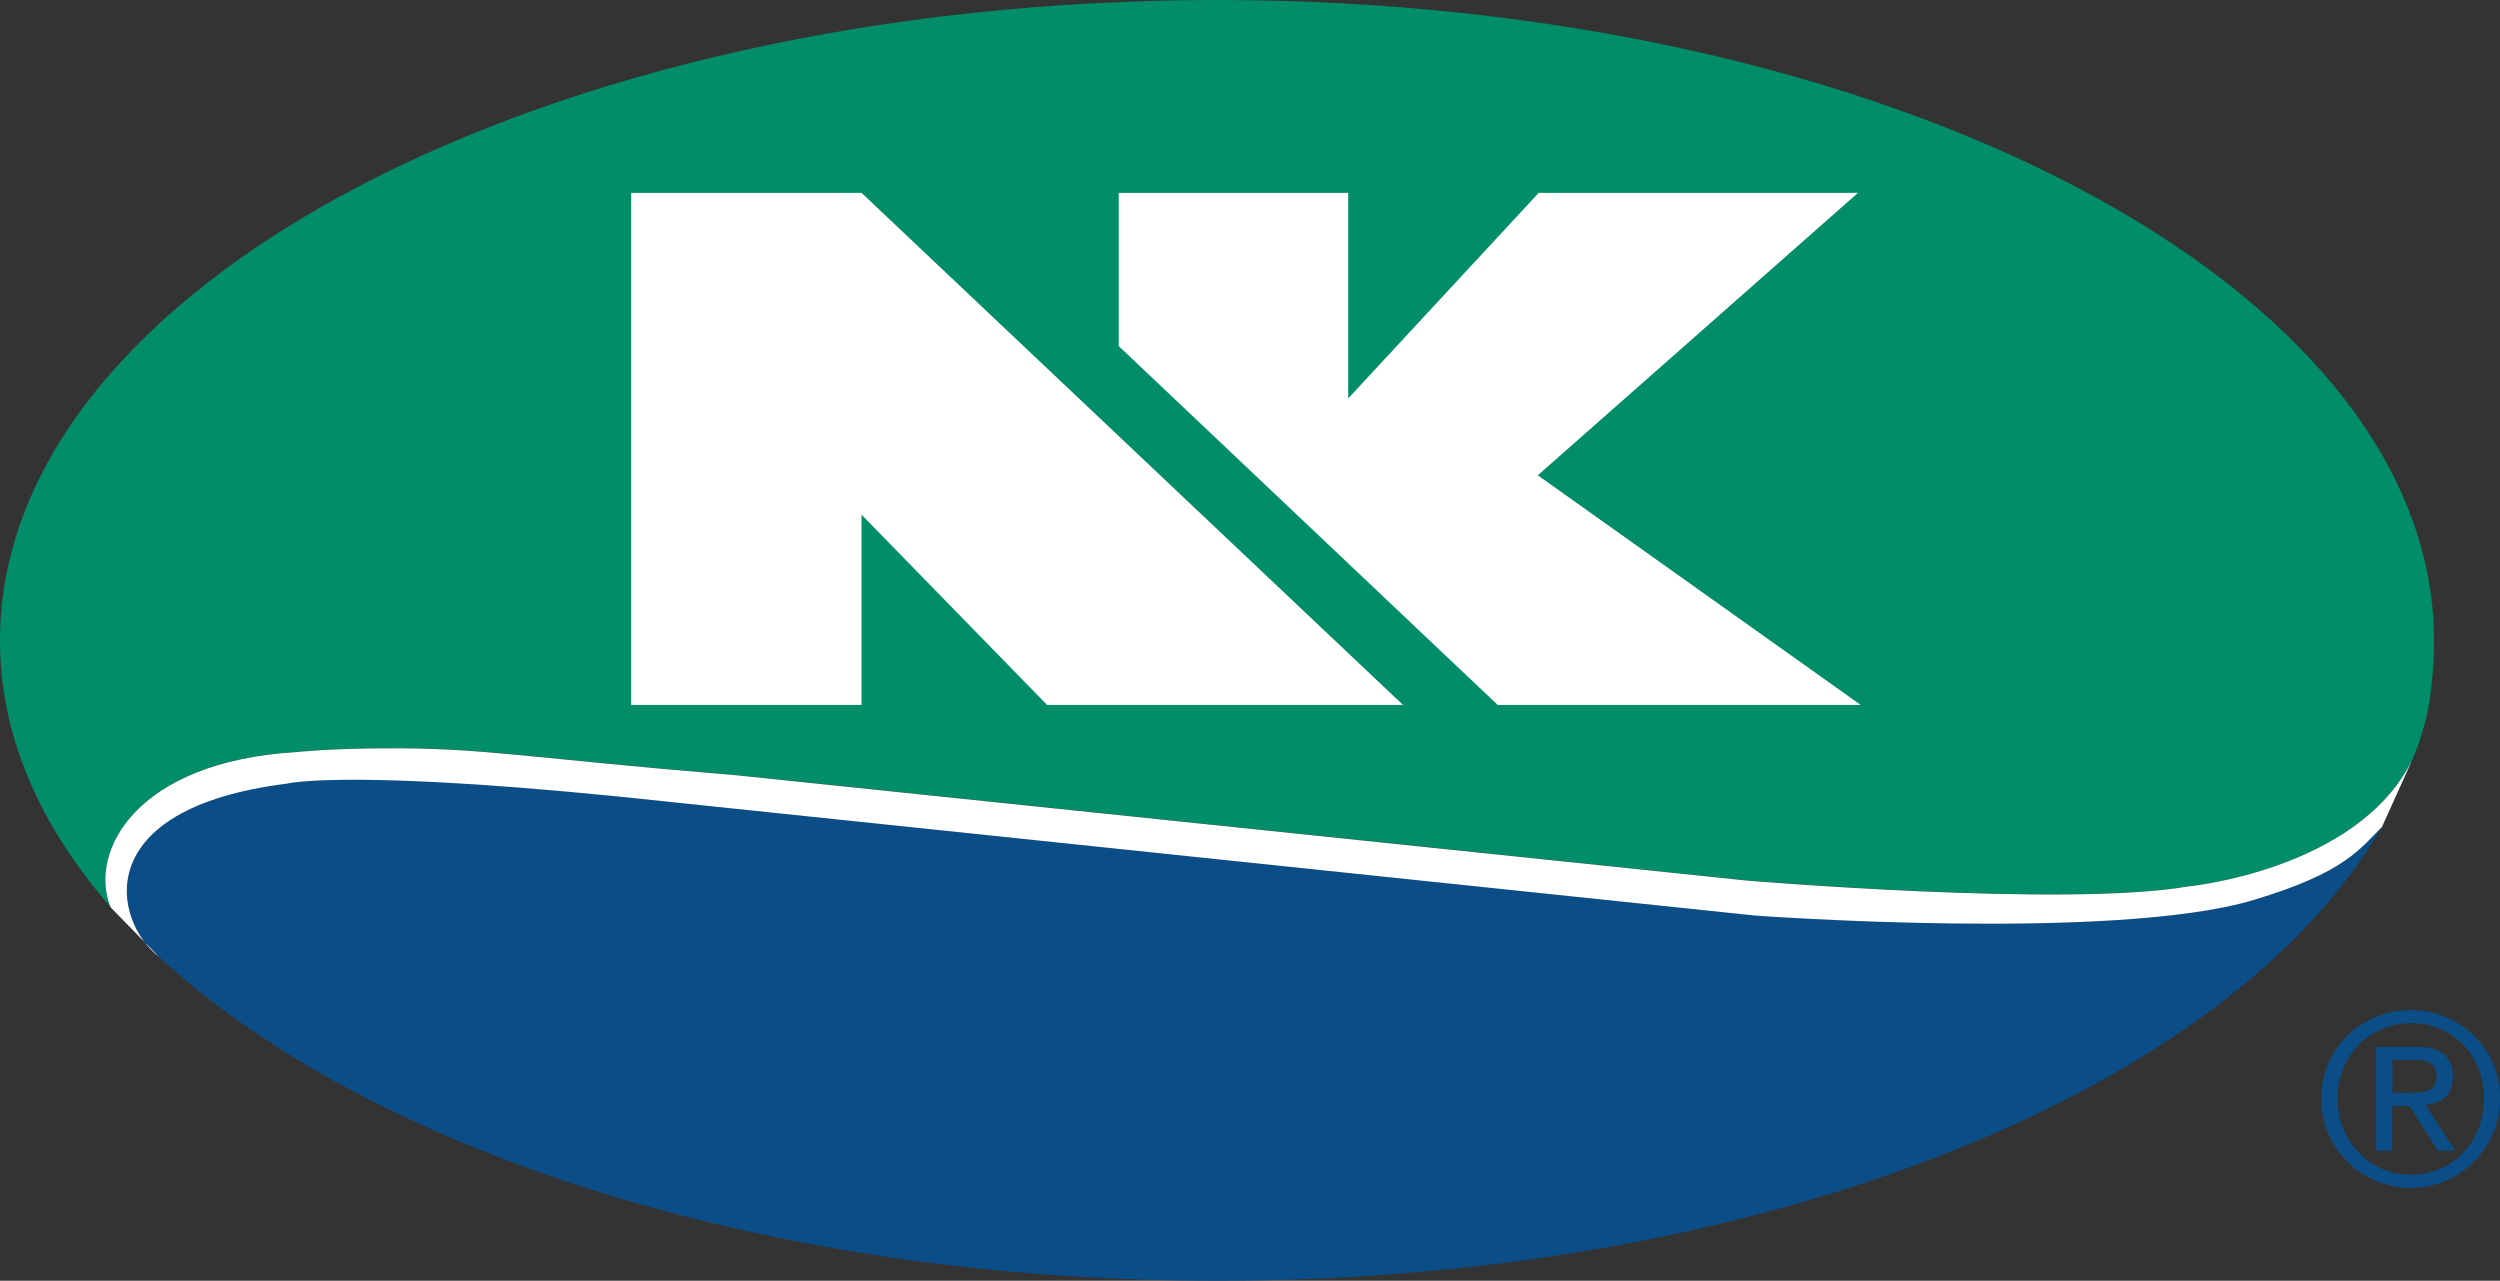
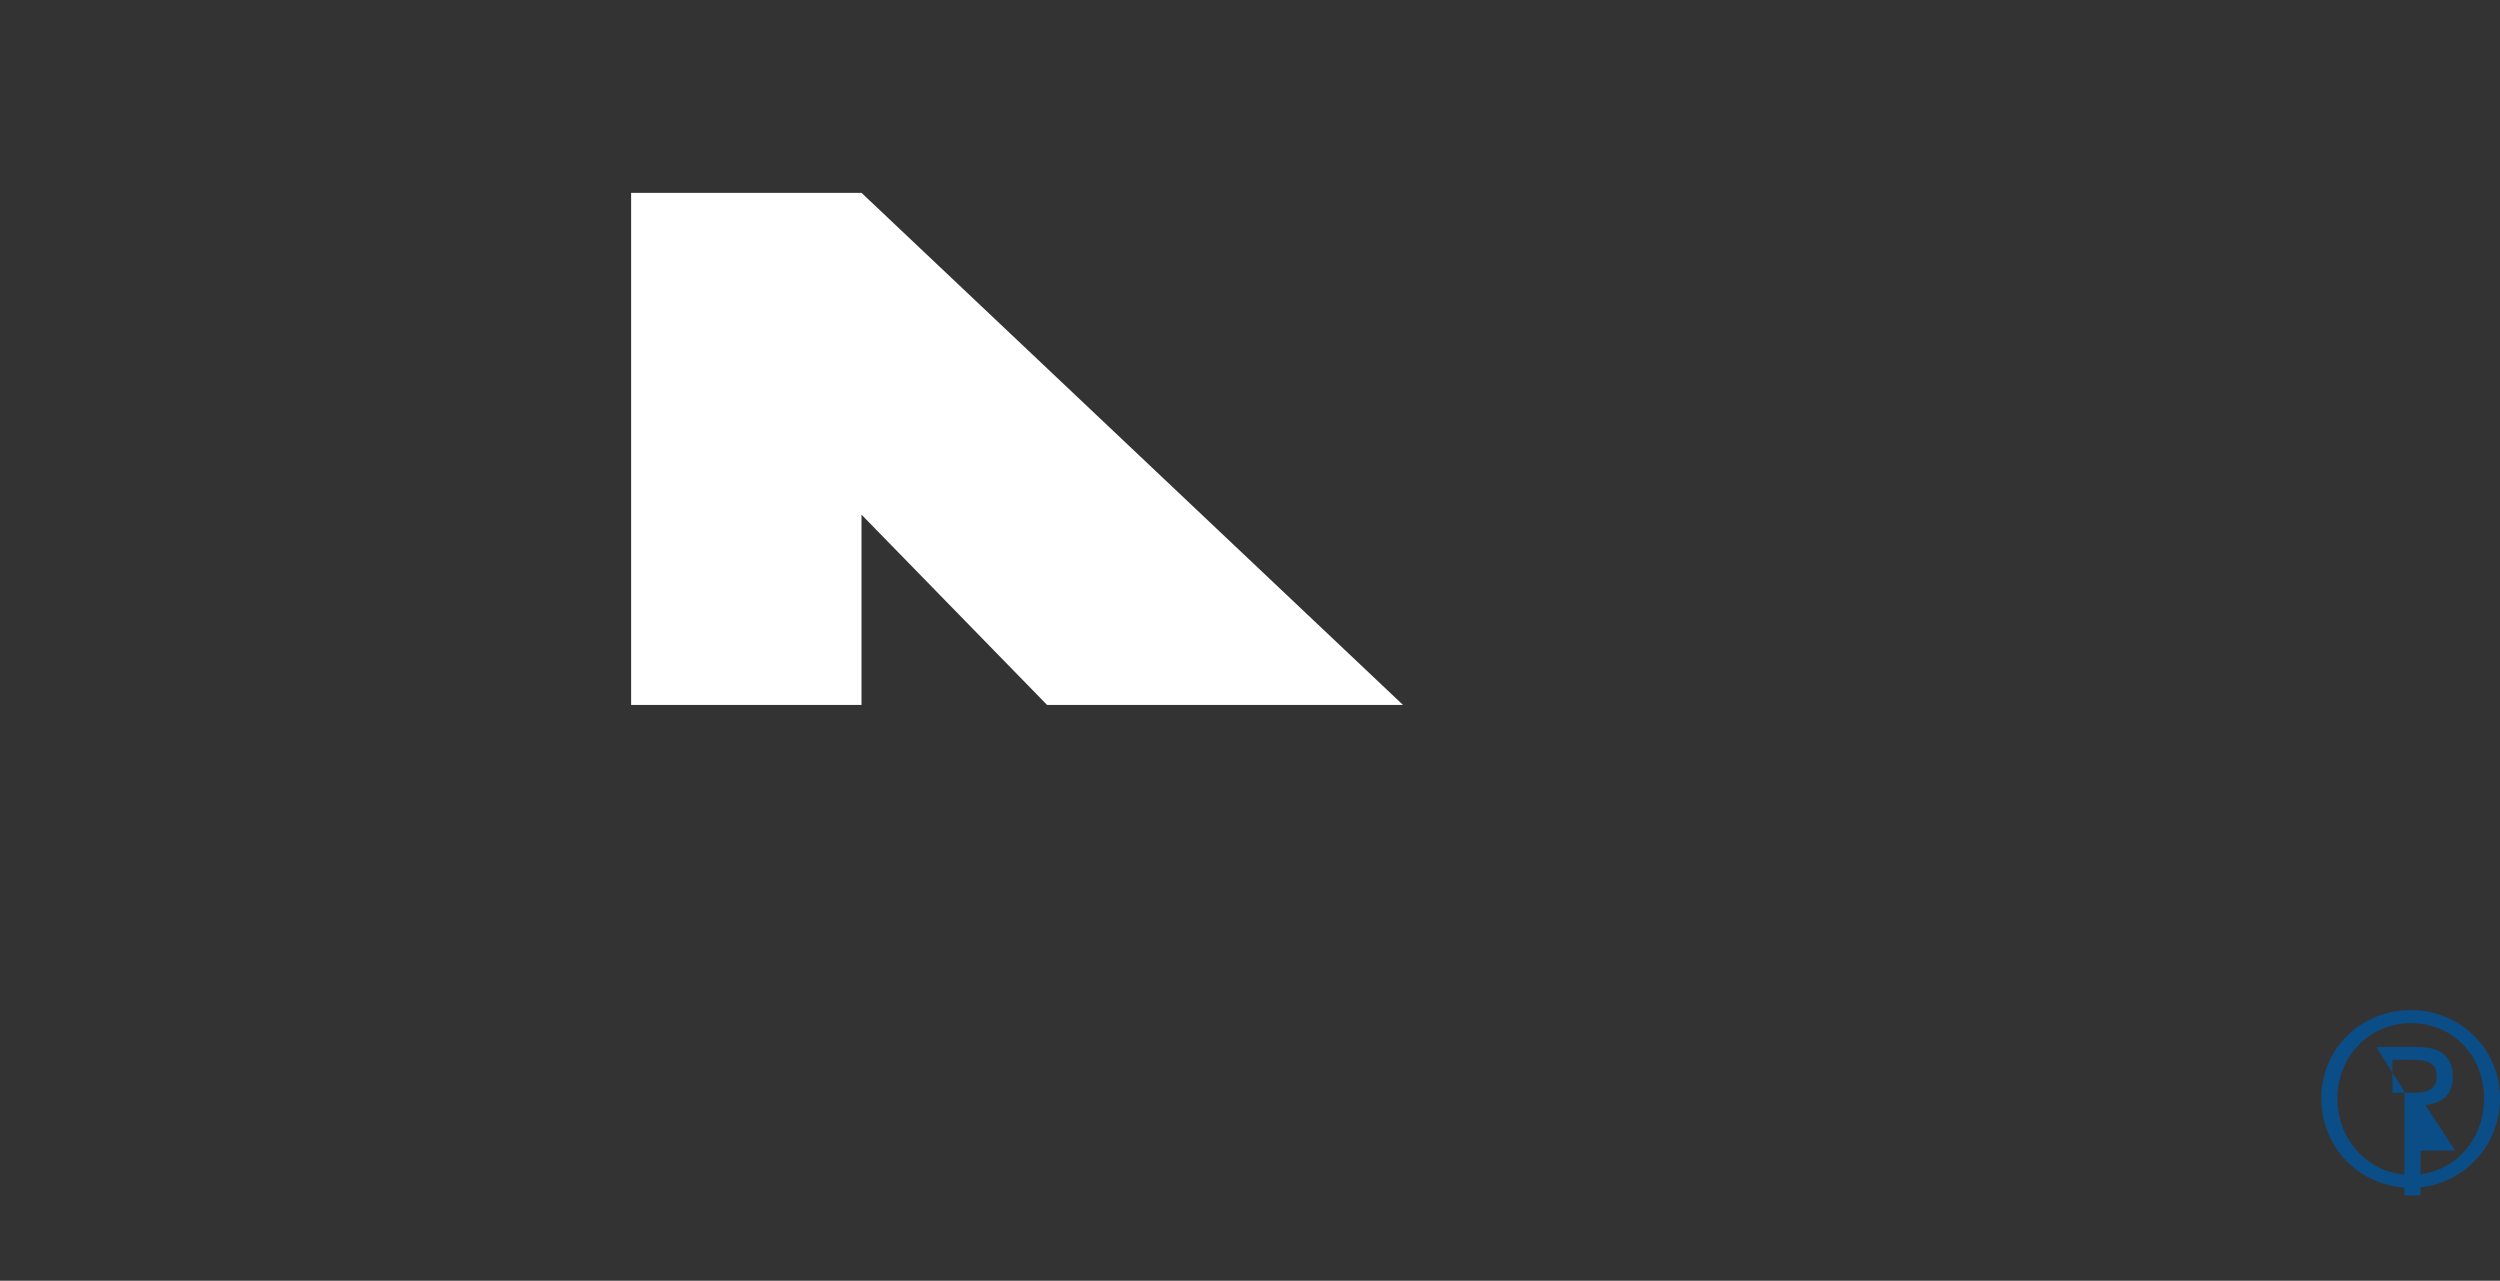
<svg xmlns="http://www.w3.org/2000/svg" id="Camada_2" data-name="Camada 2" viewBox="0 0 137.81 70.6">
  <rect x="0" y="0" width="137.81" height="70.6" fill="#333333" stroke="none" />
  <defs>
    <style>
      .cls-1 {
        fill: #008d67;
      }

      .cls-1, .cls-2, .cls-3 {
        stroke-width: 0px;
      }

      .cls-2 {
        fill: #fff;
      }

      .cls-3 {
        fill: #0b4d86;
      }
    </style>
  </defs>
  <g id="Camada_1-2" data-name="Camada 1">
    <g>
-       <path class="cls-1" d="m6.11,50c-1.25-3.1,1.44-8.02,10.21-8.55,0,0,1.81-.19,4.91-.21,5.4-.04,7.69.52,19.42,1.49l55.65,5.8s17.63,1.48,24.29.33c0,0,9.26-.87,12.33-6.86.25-.59.43-.99.67-1.87.44-1.4.58-3.43.58-4.83C134.16,15.81,104.13,0,67.08,0S0,15.81,0,35.31c0,5.26,2.19,10.21,6.11,14.7" />
-       <path class="cls-3" d="m131.3,45.57c-8.35,14.48-33.89,25.03-64.2,25.03-25,0-46.81-7.2-58.35-17.87h0c-2.49-1.93-3.93-8.16,7.05-9.54,0,0,3.5-.92,21.37,1.03l59.58,6.24s19.78,1.45,27.48-.86c5.1-1.52,5.87-2.85,7.07-4.02" />
      <polygon class="cls-2" points="34.79 10.63 47.49 10.63 77.34 38.86 57.72 38.86 47.49 28.37 47.49 38.86 34.79 38.86 34.79 10.63" />
-       <polygon class="cls-2" points="61.67 10.63 61.67 19.08 82.56 38.86 102.57 38.86 84.77 26.2 102.42 10.63 84.82 10.63 74.32 21.96 74.32 10.63 61.67 10.63" />
-       <path class="cls-2" d="m132.91,42.01c-3.07,5.98-12.33,6.86-12.33,6.86-6.66,1.15-24.29-.33-24.29-.33l-55.65-5.8c-11.72-.97-14.02-1.53-19.42-1.49-3.1.01-4.91.21-4.91.21-8.77.53-11.46,5.45-10.21,8.56l2.65,2.71c-2.49-1.93-3.93-8.15,7.05-9.53,0,0,3.49-.92,21.37,1.03l59.58,6.24s19.78,1.45,27.48-.86c5.09-1.52,5.87-2.85,7.07-4.02l1.61-3.56Z" />
-       <path class="cls-3" d="m132.9,55.68c2.68,0,4.91,2.11,4.91,4.87s-2.23,4.93-4.91,4.93-4.94-2.11-4.94-4.93,2.26-4.87,4.94-4.87m0,9.08c2.27,0,4.03-1.81,4.03-4.21s-1.76-4.15-4.03-4.15-4.05,1.81-4.05,4.15,1.76,4.21,4.05,4.21m-1.91-7.05h2.21c1.36,0,2.01.54,2.01,1.63s-.65,1.47-1.51,1.57l1.64,2.52h-.96l-1.56-2.46h-.95v2.46h-.89v-5.72Zm.89,2.53h.93c.79,0,1.51-.03,1.51-.94,0-.76-.66-.88-1.26-.88h-1.18v1.81Z" />
+       <path class="cls-3" d="m132.9,55.68c2.68,0,4.91,2.11,4.91,4.87s-2.23,4.93-4.91,4.93-4.94-2.11-4.94-4.93,2.26-4.87,4.94-4.87m0,9.08c2.27,0,4.03-1.81,4.03-4.21s-1.76-4.15-4.03-4.15-4.05,1.81-4.05,4.15,1.76,4.21,4.05,4.21m-1.91-7.05h2.21c1.36,0,2.01.54,2.01,1.63s-.65,1.47-1.51,1.57l1.64,2.52h-.96h-.95v2.46h-.89v-5.72Zm.89,2.53h.93c.79,0,1.51-.03,1.51-.94,0-.76-.66-.88-1.26-.88h-1.18v1.81Z" />
    </g>
  </g>
</svg>